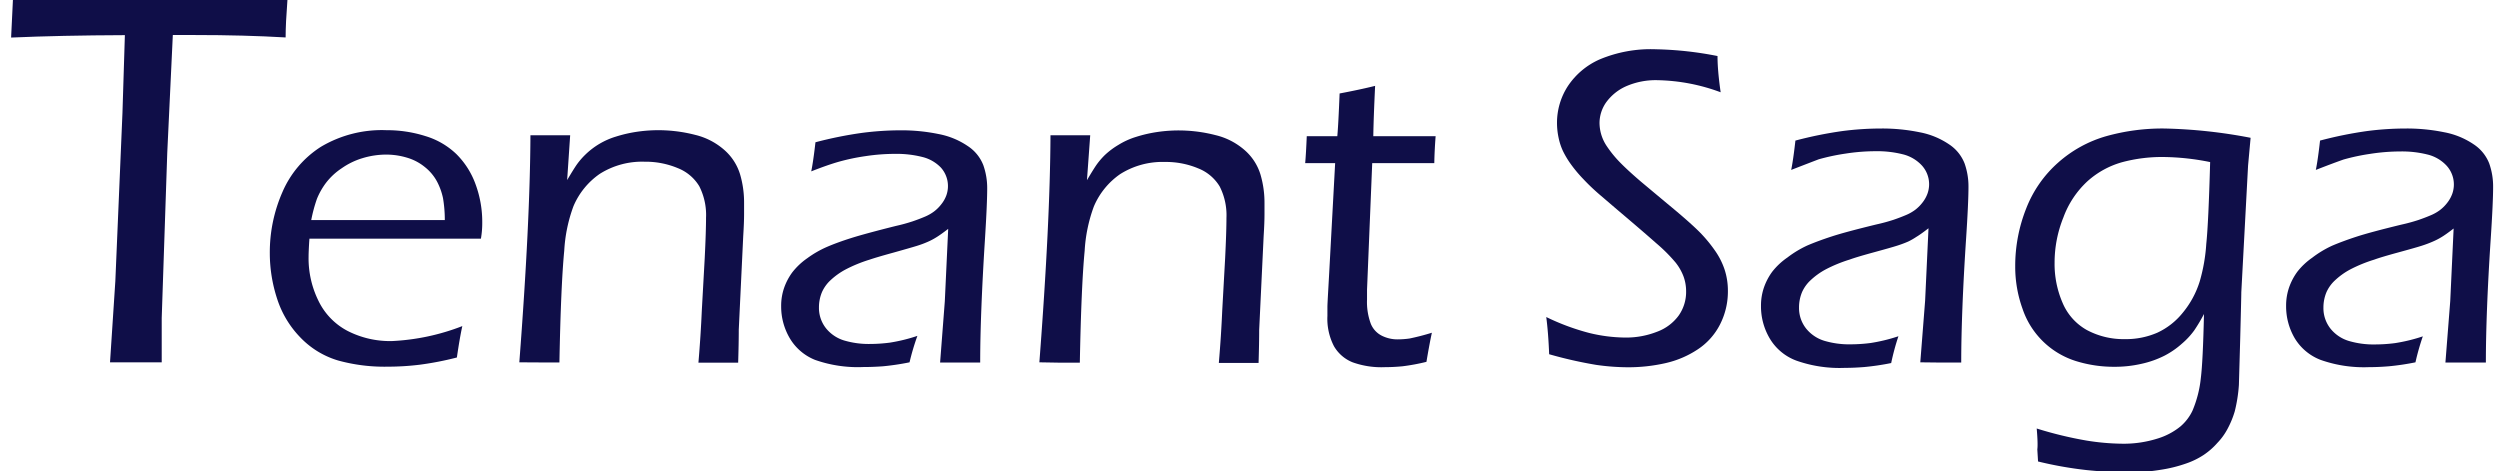
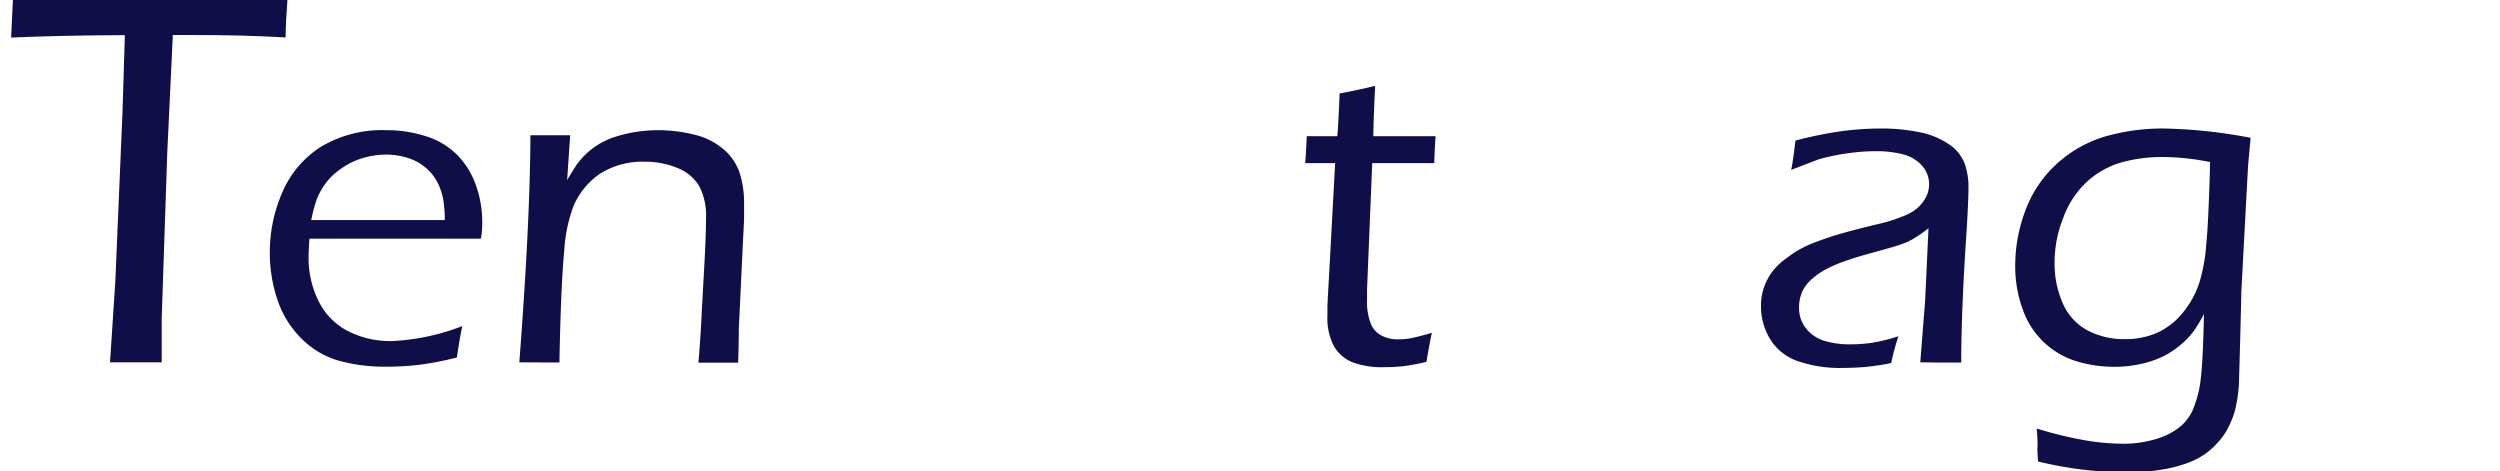
<svg xmlns="http://www.w3.org/2000/svg" id="レイヤー_1" data-name="レイヤー 1" viewBox="0 0 207 39">
  <defs>
    <style>.cls-1{fill:#0f0e48;}</style>
  </defs>
  <title>アートボード 1</title>
  <path class="cls-1" d="M9.11,30l.44-6.72.59-13.93.2-6.44Q5,2.93.92,3.11,1,1.35,1.07,0l12,0,7,0h3.73q-.15,1.95-.15,3.1-3.41-.2-7.54-.2h-1.8l-.46,9.73-.46,13.7V30l-2.11,0Z" />
  <path class="cls-1" d="M38.28,27q-.22,1-.45,2.6a25.56,25.56,0,0,1-3.09.6,21.7,21.7,0,0,1-2.61.16A14.42,14.42,0,0,1,28,29.85a7.14,7.14,0,0,1-3.16-1.94,8.17,8.17,0,0,1-1.89-3.16A12.17,12.17,0,0,1,22.34,21a12.43,12.43,0,0,1,1.06-5.13,8.35,8.35,0,0,1,3.18-3.72A9.86,9.86,0,0,1,32,10.78a10.54,10.54,0,0,1,3.23.49,6.33,6.33,0,0,1,2.56,1.49,6.75,6.75,0,0,1,1.58,2.48,9,9,0,0,1,.56,3.22,7.46,7.46,0,0,1-.11,1.3H25.62q-.07,1-.07,1.56a7.94,7.94,0,0,0,.82,3.59,5.51,5.51,0,0,0,2.41,2.49,7.73,7.73,0,0,0,3.67.84A18.4,18.4,0,0,0,38.28,27ZM25.77,18.22H36.83a10.73,10.73,0,0,0-.15-1.82,5.29,5.29,0,0,0-.48-1.34,3.85,3.85,0,0,0-1-1.21,4.19,4.19,0,0,0-1.45-.78A6,6,0,0,0,32,12.8a6.77,6.77,0,0,0-2,.3,6,6,0,0,0-1.69.82A5.38,5.38,0,0,0,27,15.13a5.86,5.86,0,0,0-.76,1.34A12.51,12.51,0,0,0,25.77,18.22Z" />
  <path class="cls-1" d="M43,30q.89-11.63.92-18.8l1.67,0,1.62,0-.25,3.71q.46-.78.74-1.2a5.89,5.89,0,0,1,.74-.88A6.2,6.2,0,0,1,51,11.31a11.19,11.19,0,0,1,1.74-.4,12.2,12.2,0,0,1,4.83.26A5.64,5.64,0,0,1,60,12.44a4.37,4.37,0,0,1,1.28,2,8.24,8.24,0,0,1,.33,2.36q0,.24,0,.93t-.07,1.8l-.37,7.77q0,1.11-.05,2.73-.84,0-1.58,0-.91,0-1.71,0,.19-2.24.28-4.32l.24-4.32q.11-2.23.11-3.36a5.24,5.24,0,0,0-.56-2.61,3.62,3.62,0,0,0-1.78-1.5,6.9,6.9,0,0,0-2.75-.53,6.55,6.55,0,0,0-3.7,1,6.18,6.18,0,0,0-2.19,2.69,12.58,12.58,0,0,0-.76,3.67q-.28,2.91-.4,9.26l-1.61,0Z" />
-   <path class="cls-1" d="M67.17,14.19q.17-.82.35-2.41A32.8,32.8,0,0,1,71.39,11a25,25,0,0,1,3.2-.21,15.12,15.12,0,0,1,3.13.31,6.4,6.4,0,0,1,2.42,1,3.33,3.33,0,0,1,1.28,1.58,5.69,5.69,0,0,1,.32,1.91q0,1.28-.19,4.29t-.29,5.58q-.1,2.56-.1,4.56l-1.63,0-1.69,0,.39-5.07.28-6q-.65.5-1,.71a5.41,5.41,0,0,1-.73.38q-.41.18-.9.33T74,20.91q-1.42.39-2,.59a11.76,11.76,0,0,0-2,.82,5.86,5.86,0,0,0-1.24.89,3,3,0,0,0-.71,1,3.26,3.26,0,0,0-.24,1.24,2.71,2.71,0,0,0,.59,1.74,3.07,3.07,0,0,0,1.49,1,7.16,7.16,0,0,0,2.16.29,13,13,0,0,0,1.63-.11,13.86,13.86,0,0,0,2.28-.56A19.71,19.71,0,0,0,75.31,30a20.8,20.8,0,0,1-2.21.33q-.85.06-1.61.06a10.65,10.65,0,0,1-4-.59A4.27,4.27,0,0,1,65.39,28a5.18,5.18,0,0,1-.71-2.64,4.57,4.57,0,0,1,.25-1.54,4.88,4.88,0,0,1,.68-1.28,5.65,5.65,0,0,1,1.22-1.15,8.55,8.55,0,0,1,1.65-.95q.86-.37,2-.73t3.69-1a14.42,14.42,0,0,0,1.39-.38c.38-.13.72-.26,1-.38a3.61,3.61,0,0,0,.78-.44,3.19,3.19,0,0,0,.61-.61,2.61,2.61,0,0,0,.41-.73,2.29,2.29,0,0,0-.46-2.3A3.18,3.18,0,0,0,76.38,13a8.67,8.67,0,0,0-2.25-.26,16.46,16.46,0,0,0-2.48.19,17.21,17.21,0,0,0-2.19.46Q68.54,13.65,67.17,14.19Z" />
-   <path class="cls-1" d="M86.06,30q.89-11.63.92-18.8l1.67,0,1.62,0L90,14.92q.46-.78.74-1.2a5.92,5.92,0,0,1,.74-.88A6.33,6.33,0,0,1,92.6,12a6.26,6.26,0,0,1,1.48-.67,11.19,11.19,0,0,1,1.74-.4,12.2,12.2,0,0,1,4.83.26,5.64,5.64,0,0,1,2.44,1.27,4.36,4.36,0,0,1,1.28,2,8.24,8.24,0,0,1,.33,2.36q0,.24,0,.93t-.07,1.8l-.37,7.77q0,1.11-.05,2.73-.84,0-1.58,0-.91,0-1.71,0,.19-2.24.28-4.32l.24-4.32q.11-2.23.11-3.36a5.24,5.24,0,0,0-.56-2.61,3.62,3.62,0,0,0-1.78-1.5,6.9,6.9,0,0,0-2.75-.53,6.55,6.55,0,0,0-3.7,1,6.18,6.18,0,0,0-2.19,2.69,12.58,12.58,0,0,0-.76,3.67q-.28,2.91-.4,9.26l-1.61,0Z" />
  <path class="cls-1" d="M118.56,27.55q-.2.91-.45,2.41a16.58,16.58,0,0,1-2,.37q-.74.07-1.41.07A7.06,7.06,0,0,1,112,30a3.11,3.11,0,0,1-1.55-1.34,4.93,4.93,0,0,1-.54-2.5c0-.14,0-.38,0-.72s.08-1.55.19-3.62l.45-8.31h-2.48q.07-.78.13-2.23h2.53q.09-1,.19-3.54,1.74-.33,2.94-.63-.13,2.75-.15,4.17h5.16q-.09,1.17-.11,2.23h-5.14L113.19,24l0,.8a5.17,5.17,0,0,0,.31,2,1.91,1.91,0,0,0,.92,1,2.89,2.89,0,0,0,1.28.3,7.3,7.3,0,0,0,1-.07A19.17,19.17,0,0,0,118.56,27.55Z" />
-   <path class="cls-1" d="M128.27,29.33q-.07-1.78-.24-3.08a19.07,19.07,0,0,0,3.56,1.32,12.9,12.9,0,0,0,3,.38,7,7,0,0,0,2.61-.48A3.87,3.87,0,0,0,139,26.12a3.39,3.39,0,0,0,.61-2,3.57,3.57,0,0,0-.21-1.22,4.28,4.28,0,0,0-.66-1.16,13.34,13.34,0,0,0-1.59-1.59q-1.13-1-3.21-2.76l-1.38-1.18q-.79-.67-1.42-1.34a11.21,11.21,0,0,1-1.07-1.27,7.37,7.37,0,0,1-.66-1.1,5,5,0,0,1-.36-1.1,5.85,5.85,0,0,1-.13-1.24,5.57,5.57,0,0,1,.88-3,6.11,6.11,0,0,1,2.65-2.24,10.93,10.93,0,0,1,4.66-.84,28.86,28.86,0,0,1,5.1.56q0,1.2.26,3a15.75,15.75,0,0,0-5.2-1,6.1,6.1,0,0,0-2.69.53A4.1,4.1,0,0,0,133,8.46a3,3,0,0,0-.56,1.7,3.48,3.48,0,0,0,.15,1,3.54,3.54,0,0,0,.45.94,9.33,9.33,0,0,0,1.07,1.32q.64.66,1.76,1.62L138,16.82q1.86,1.53,2.71,2.38A11.61,11.61,0,0,1,142,20.75a6.06,6.06,0,0,1,.79,1.55,5.63,5.63,0,0,1,.28,1.8,6,6,0,0,1-.65,2.76,5.41,5.41,0,0,1-1.85,2.07,8,8,0,0,1-2.68,1.14,13.89,13.89,0,0,1-3.08.34,18.84,18.84,0,0,1-2.66-.2A35.08,35.08,0,0,1,128.27,29.33Z" />
  <path class="cls-1" d="M148.31,14.07q.17-.82.35-2.43a33.06,33.06,0,0,1,3.9-.79,25.17,25.17,0,0,1,3.23-.21,15.35,15.35,0,0,1,3.15.31,6.46,6.46,0,0,1,2.44,1,3.35,3.35,0,0,1,1.29,1.59,5.72,5.72,0,0,1,.32,1.93q0,1.29-.2,4.33t-.3,5.62q-.1,2.58-.1,4.6l-1.65,0L159,30l.4-5.1.28-6q-.66.51-1,.71A5.49,5.49,0,0,1,158,20q-.41.18-.91.34t-1.93.55q-1.43.39-2,.6a11.79,11.79,0,0,0-2,.82,5.89,5.89,0,0,0-1.25.9,3,3,0,0,0-.71,1,3.3,3.3,0,0,0-.24,1.25,2.73,2.73,0,0,0,.6,1.76,3.09,3.09,0,0,0,1.5,1,7.19,7.19,0,0,0,2.18.29,13,13,0,0,0,1.65-.11,13.94,13.94,0,0,0,2.3-.56,19.8,19.8,0,0,0-.6,2.22,20.64,20.64,0,0,1-2.22.33q-.86.07-1.63.07a10.74,10.74,0,0,1-4-.6A4.3,4.3,0,0,1,146.52,28a5.21,5.21,0,0,1-.71-2.66,4.61,4.61,0,0,1,.25-1.55,4.93,4.93,0,0,1,.68-1.29A5.68,5.68,0,0,1,148,21.32a8.6,8.6,0,0,1,1.66-1q.87-.37,2-.74t3.72-1a14.46,14.46,0,0,0,1.4-.38q.58-.2,1-.38a3.62,3.62,0,0,0,.79-.44,3.21,3.21,0,0,0,.62-.62,2.67,2.67,0,0,0,.41-.74,2.31,2.31,0,0,0-.47-2.32,3.19,3.19,0,0,0-1.56-.92,8.72,8.72,0,0,0-2.27-.26,16.46,16.46,0,0,0-2.5.2,17.26,17.26,0,0,0-2.21.47Q149.7,13.53,148.31,14.07Z" />
  <path class="cls-1" d="M168.64,35.48a31.76,31.76,0,0,0,4.13,1,19.59,19.59,0,0,0,3,.26,9.28,9.28,0,0,0,2.88-.43,5.58,5.58,0,0,0,1.89-1,3.93,3.93,0,0,0,1-1.31,9.39,9.39,0,0,0,.69-2.71q.17-1.33.26-5.29a13.72,13.72,0,0,1-.81,1.36,6.29,6.29,0,0,1-1,1.08,7,7,0,0,1-1.44,1,8,8,0,0,1-1.91.68,9.83,9.83,0,0,1-2.24.25,10.57,10.57,0,0,1-3.19-.47,6.81,6.81,0,0,1-4.43-4.32,10.27,10.27,0,0,1-.61-3.52,12.89,12.89,0,0,1,.91-4.8,9.8,9.8,0,0,1,2.66-3.81,10.24,10.24,0,0,1,3.95-2.17,17.27,17.27,0,0,1,4.81-.64,42,42,0,0,1,7.16.77l-.21,2.3-.56,10.49q0,.32-.09,3.81l-.11,3.87a12.41,12.41,0,0,1-.34,2.17,7.54,7.54,0,0,1-.6,1.46,5.11,5.11,0,0,1-.84,1.16,5.78,5.78,0,0,1-1.14,1,6.37,6.37,0,0,1-1.4.69,11.54,11.54,0,0,1-2.17.54,15.94,15.94,0,0,1-2.54.21,34.07,34.07,0,0,1-3.6-.19,31.45,31.45,0,0,1-4-.71l-.06-1Q168.75,36.77,168.64,35.48ZM183,13.42A20.31,20.31,0,0,0,179.1,13a12.75,12.75,0,0,0-3.39.43A7.21,7.21,0,0,0,172.85,15a7.65,7.65,0,0,0-2,3,10,10,0,0,0-.73,3.76,8.07,8.07,0,0,0,.66,3.31,4.63,4.63,0,0,0,2,2.25,6.43,6.43,0,0,0,3.14.76,6.52,6.52,0,0,0,2.7-.53,5.83,5.83,0,0,0,2.1-1.64,7.6,7.6,0,0,0,1.42-2.62,14.28,14.28,0,0,0,.54-3.1Q182.86,18.5,183,13.42Z" />
-   <path class="cls-1" d="M191.75,14.07q.17-.82.35-2.43a33.06,33.06,0,0,1,3.9-.79,25.17,25.17,0,0,1,3.23-.21,15.35,15.35,0,0,1,3.15.31,6.46,6.46,0,0,1,2.44,1,3.35,3.35,0,0,1,1.29,1.59,5.72,5.72,0,0,1,.32,1.93q0,1.29-.2,4.33t-.3,5.62q-.1,2.58-.1,4.6l-1.65,0-1.7,0,.4-5.1.28-6q-.66.51-1,.71a5.49,5.49,0,0,1-.74.38q-.41.18-.91.34t-1.93.55q-1.43.39-2,.6a11.79,11.79,0,0,0-2,.82,5.89,5.89,0,0,0-1.25.9,3,3,0,0,0-.71,1,3.3,3.3,0,0,0-.24,1.25,2.73,2.73,0,0,0,.6,1.76,3.09,3.09,0,0,0,1.5,1,7.19,7.19,0,0,0,2.18.29,13,13,0,0,0,1.65-.11,13.94,13.94,0,0,0,2.3-.56A19.8,19.8,0,0,0,200,30a20.64,20.64,0,0,1-2.22.33q-.86.07-1.63.07a10.74,10.74,0,0,1-4-.6A4.3,4.3,0,0,1,190,28a5.21,5.21,0,0,1-.71-2.66,4.61,4.61,0,0,1,.25-1.55,4.93,4.93,0,0,1,.68-1.29,5.68,5.68,0,0,1,1.23-1.16,8.6,8.6,0,0,1,1.66-1q.87-.37,2-.74t3.72-1a14.46,14.46,0,0,0,1.4-.38q.58-.2,1-.38a3.62,3.62,0,0,0,.79-.44,3.21,3.21,0,0,0,.62-.62,2.67,2.67,0,0,0,.41-.74,2.31,2.31,0,0,0-.47-2.32,3.19,3.19,0,0,0-1.56-.92,8.72,8.72,0,0,0-2.27-.26,16.46,16.46,0,0,0-2.5.2,17.26,17.26,0,0,0-2.21.47Q193.13,13.53,191.75,14.07Z" />
</svg>